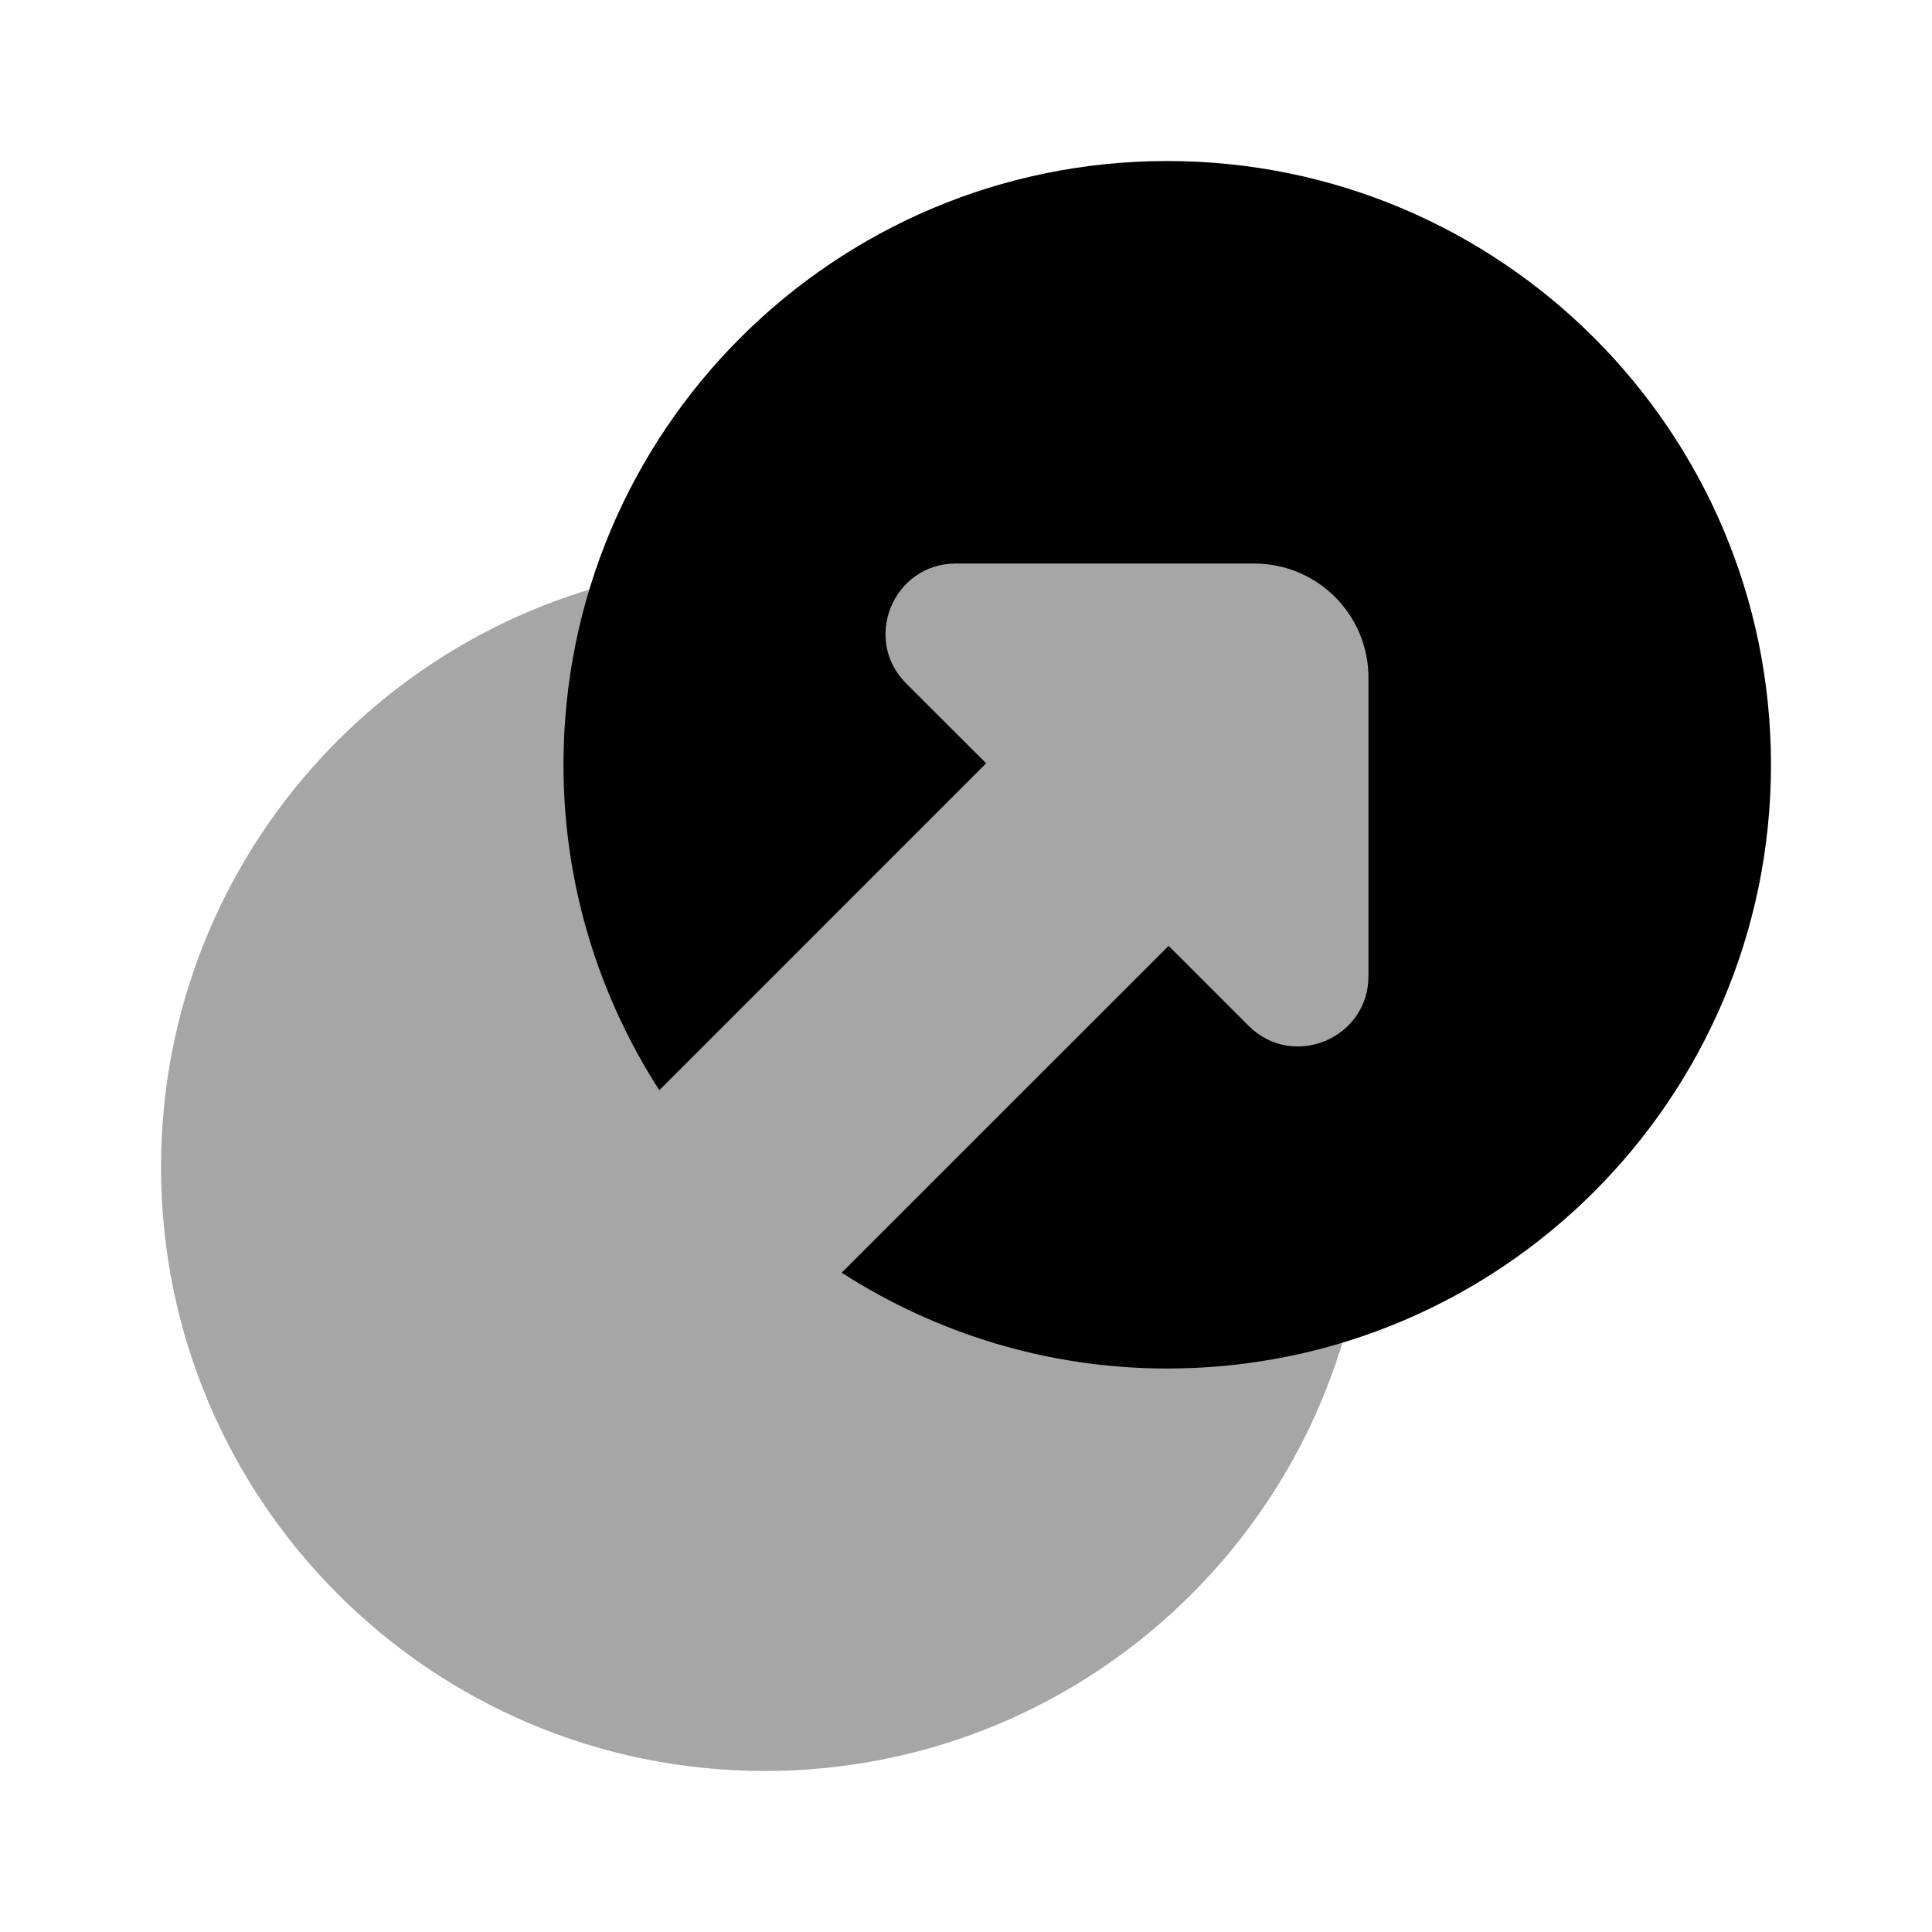
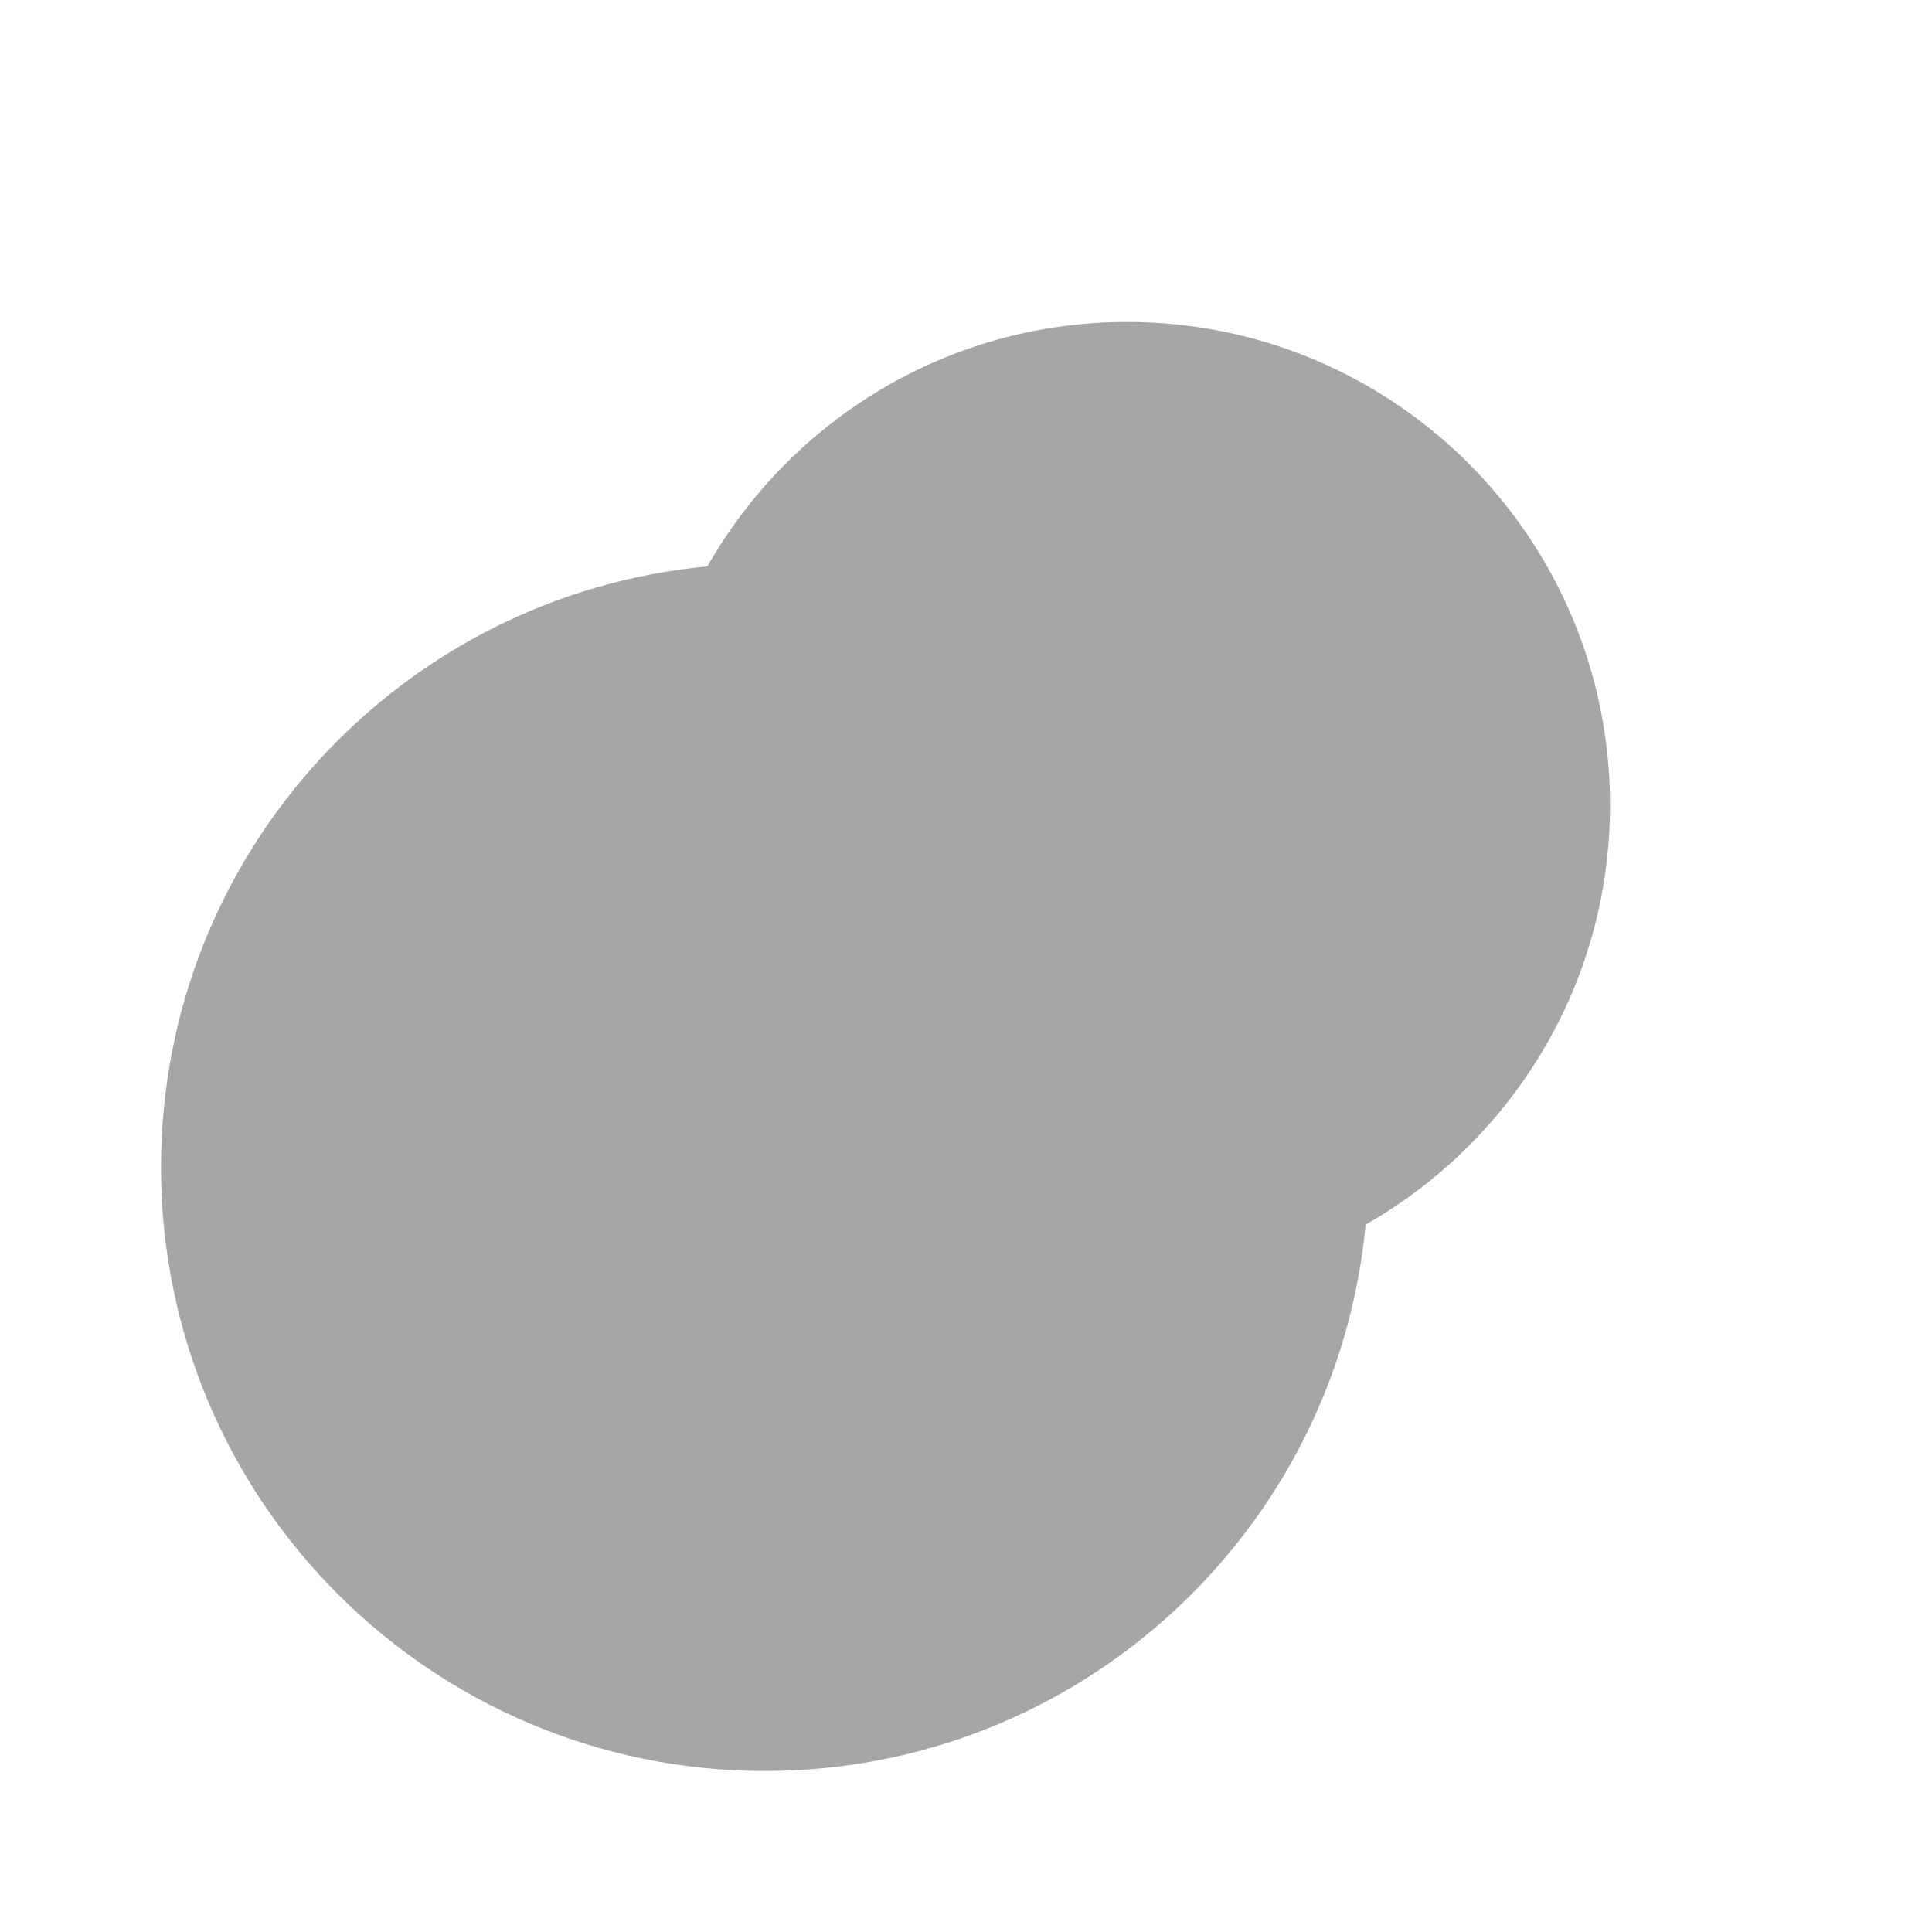
<svg xmlns="http://www.w3.org/2000/svg" width="32" height="32" viewBox="0 0 32 32" fill="none">
  <g id="merge">
    <path id="Vector" opacity="0.35" d="M26.667 13.333C26.667 8.914 23.086 5.333 18.667 5.333C15.687 5.333 13.094 6.965 11.716 9.381C6.64 9.86 2.667 14.13 2.667 19.333C2.667 24.856 7.144 29.333 12.667 29.333C17.87 29.333 22.14 25.36 22.619 20.284C25.035 18.906 26.667 16.313 26.667 13.333Z" fill="black" />
-     <path id="Vector_2" d="M19.333 2.667C13.81 2.667 9.333 7.144 9.333 12.667C9.333 14.655 9.92 16.502 10.92 18.058C12.382 16.595 15.098 13.879 16.334 12.643L15.009 11.32C14.277 10.587 14.796 9.334 15.832 9.334H20.774C21.82 9.334 22.666 10.18 22.666 11.224V16.167C22.666 17.203 21.413 17.723 20.68 16.99L19.356 15.666C18.12 16.902 15.405 19.616 13.941 21.08C15.498 22.08 17.345 22.667 19.333 22.667C24.856 22.667 29.333 18.19 29.333 12.667C29.333 7.144 24.856 2.667 19.333 2.667Z" fill="black" />
  </g>
</svg>